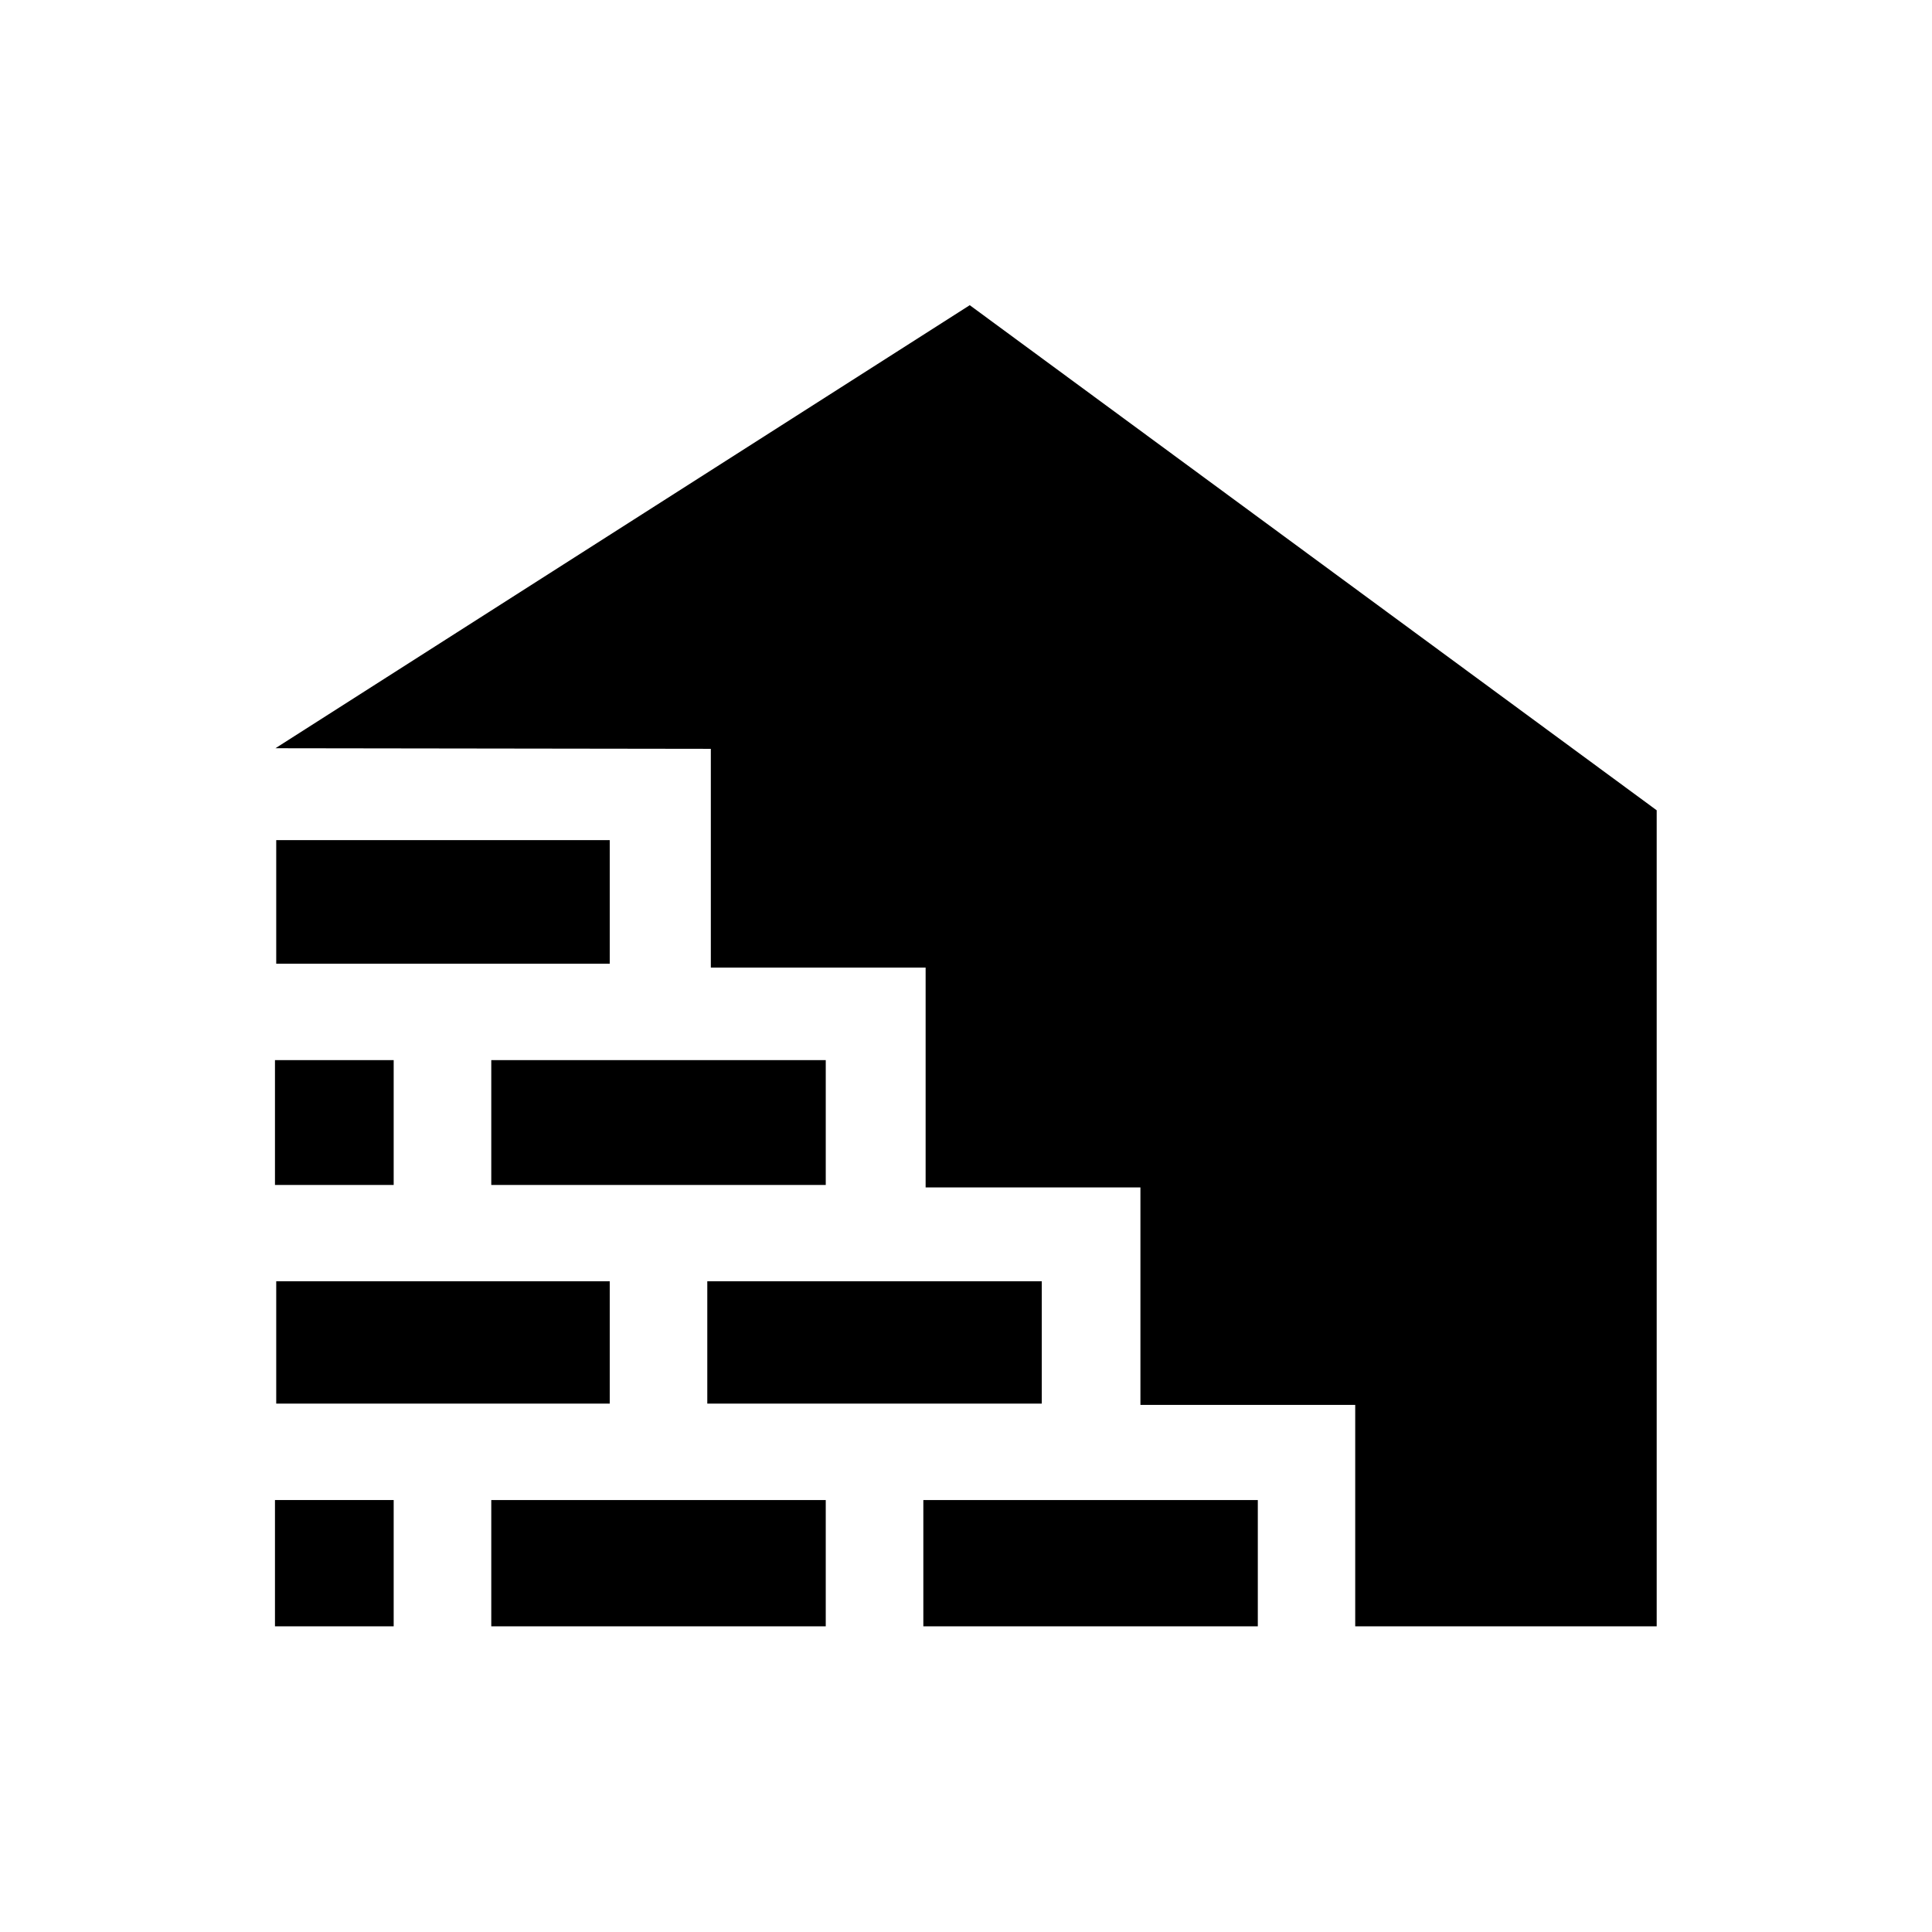
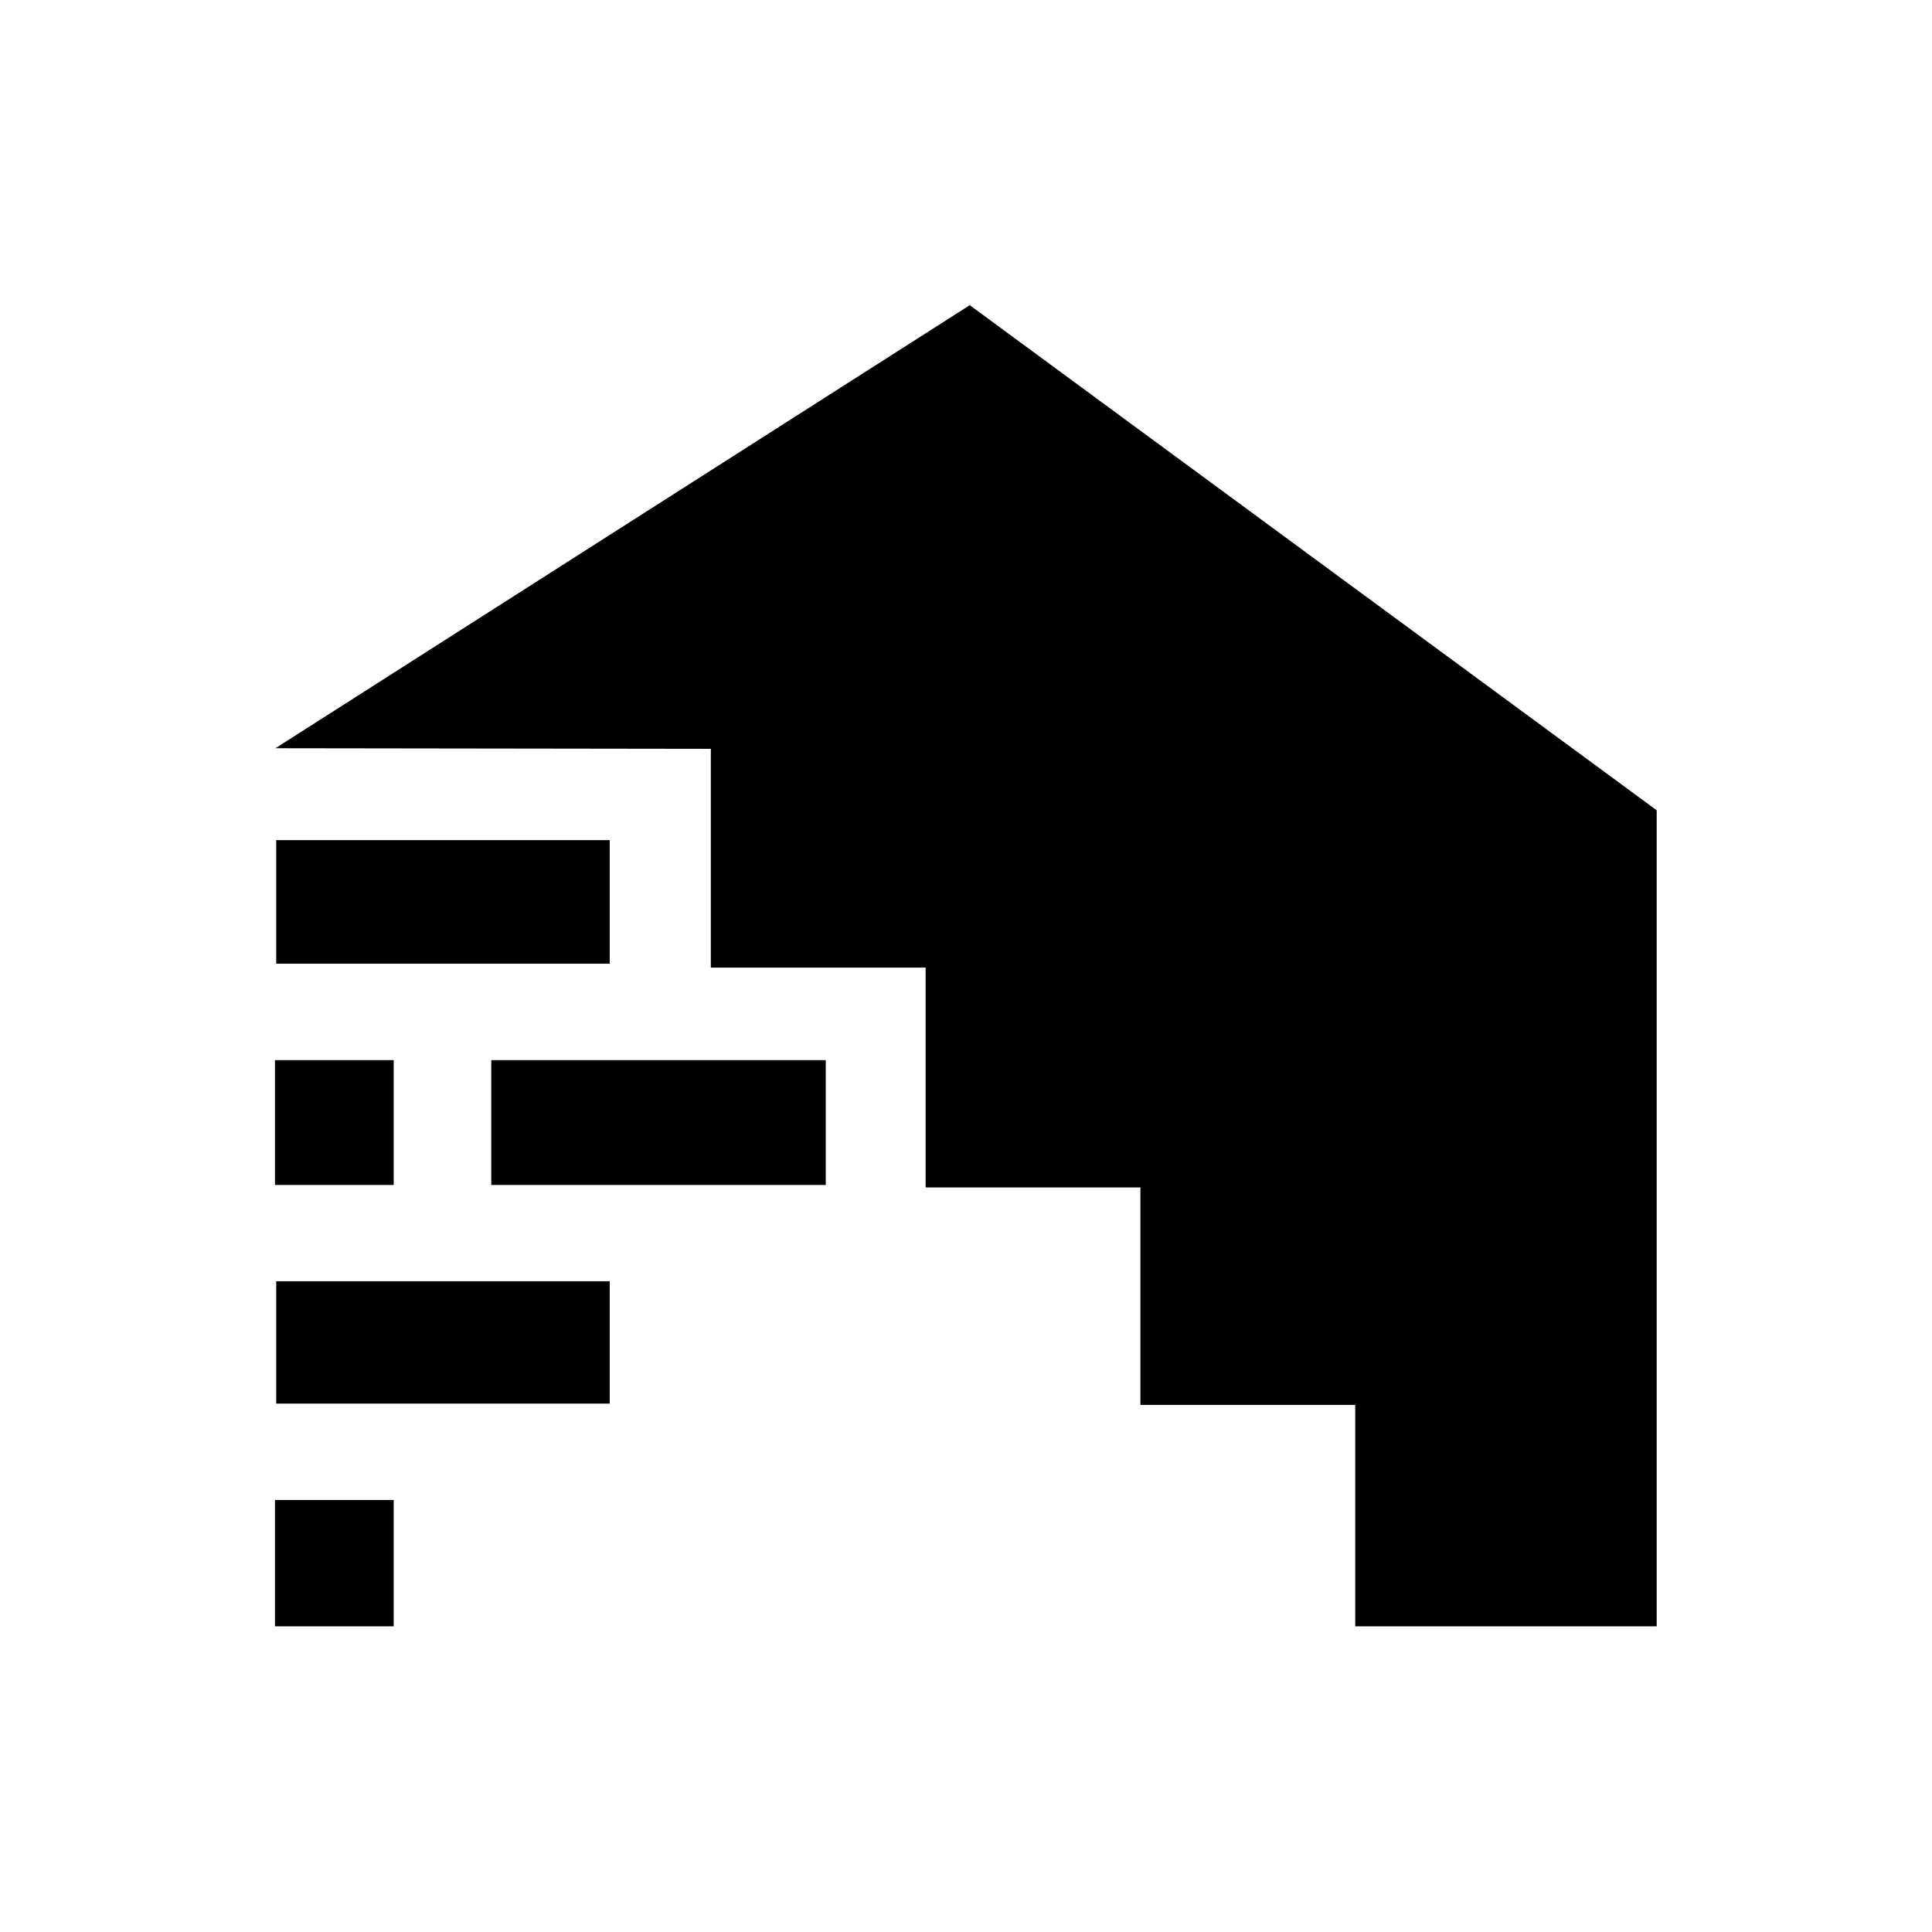
<svg xmlns="http://www.w3.org/2000/svg" id="Layer_1" data-name="Layer 1" viewBox="0 0 1200 1200">
  <defs />
-   <path d="M647.06,795.82H439.31v76H647.06Z" />
  <path d="M1029,503.28v506.86H841.75V872.61H708.34V737.53H574.92V601H441.51V465.11l-270.43-.37L602.33,189.56Z" />
-   <path d="M781.25,931.7H573.5v78.44H781.25Z" />
-   <path d="M512.89,931.7H305.14v78.44H512.89Z" />
  <path d="M244.52,931.7H170.79v78.44h73.73Z" />
  <path d="M378.72,521.82H171.57v76.76H378.72Z" />
  <path d="M512.89,658.46H305.14V736H512.89Z" />
  <path d="M378.72,795.82H171.57v76H378.72Z" />
  <path d="M244.52,658.46H170.79V736h73.73Z" />
</svg>